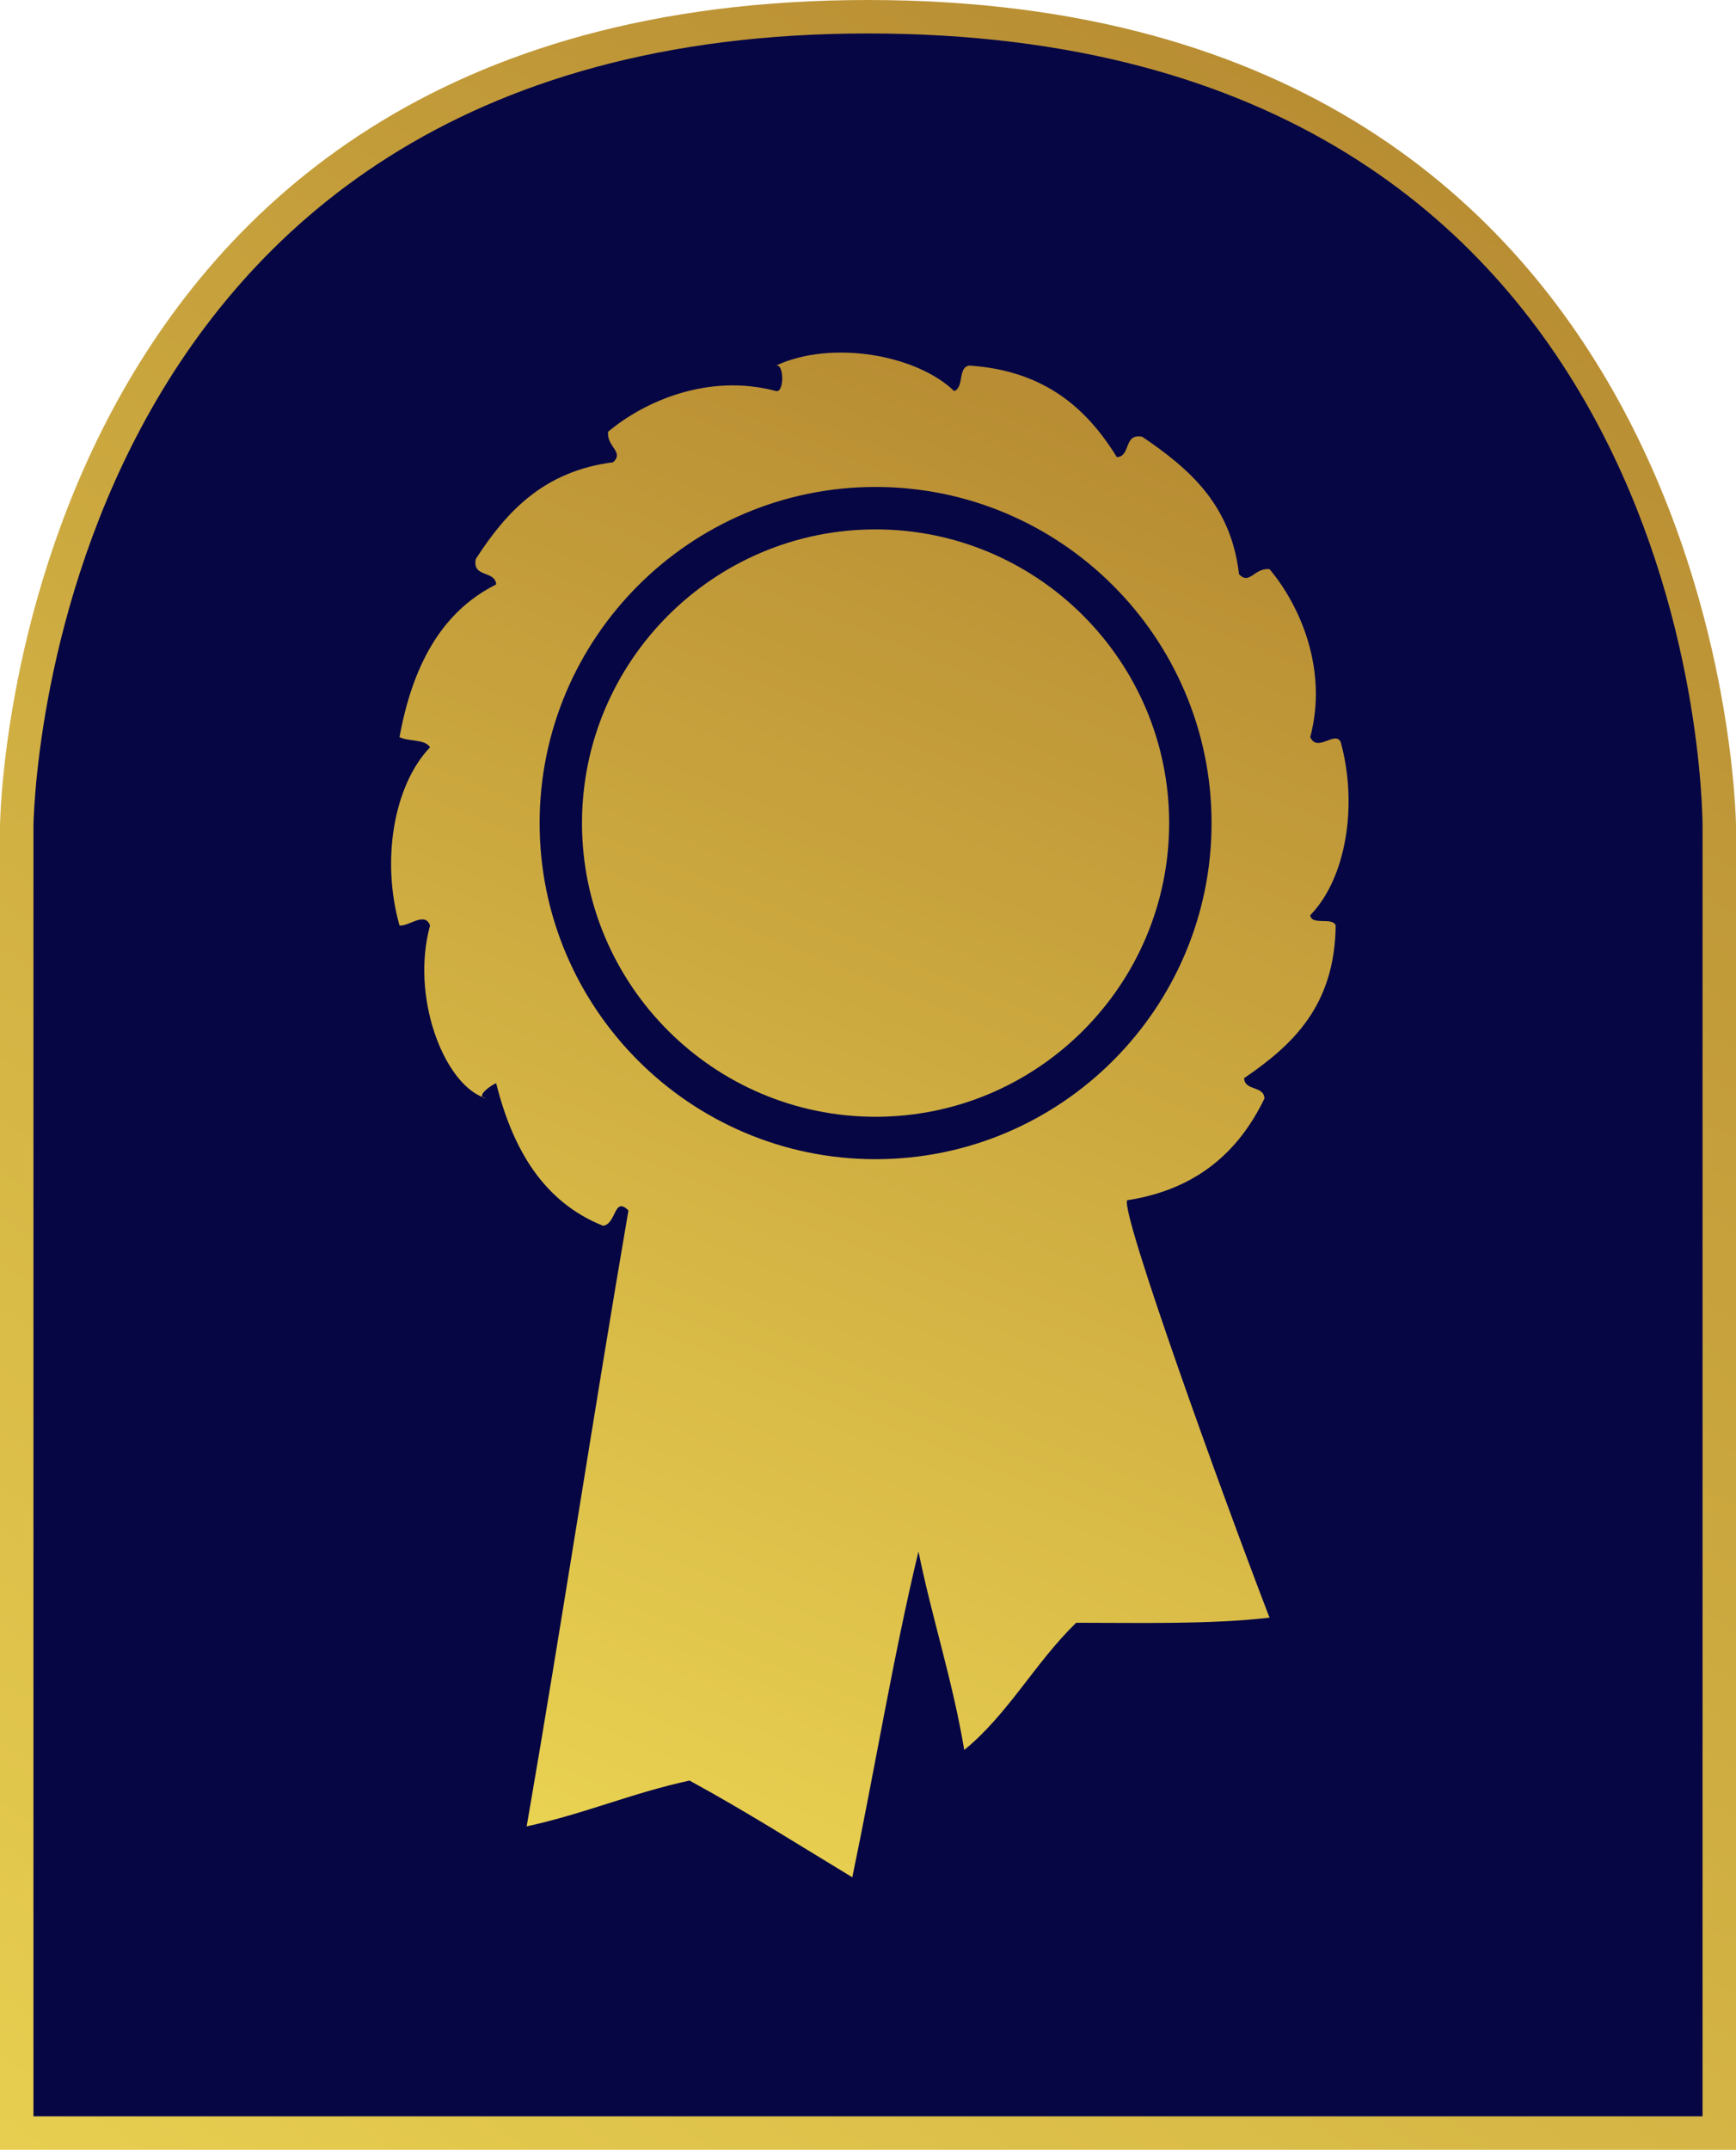
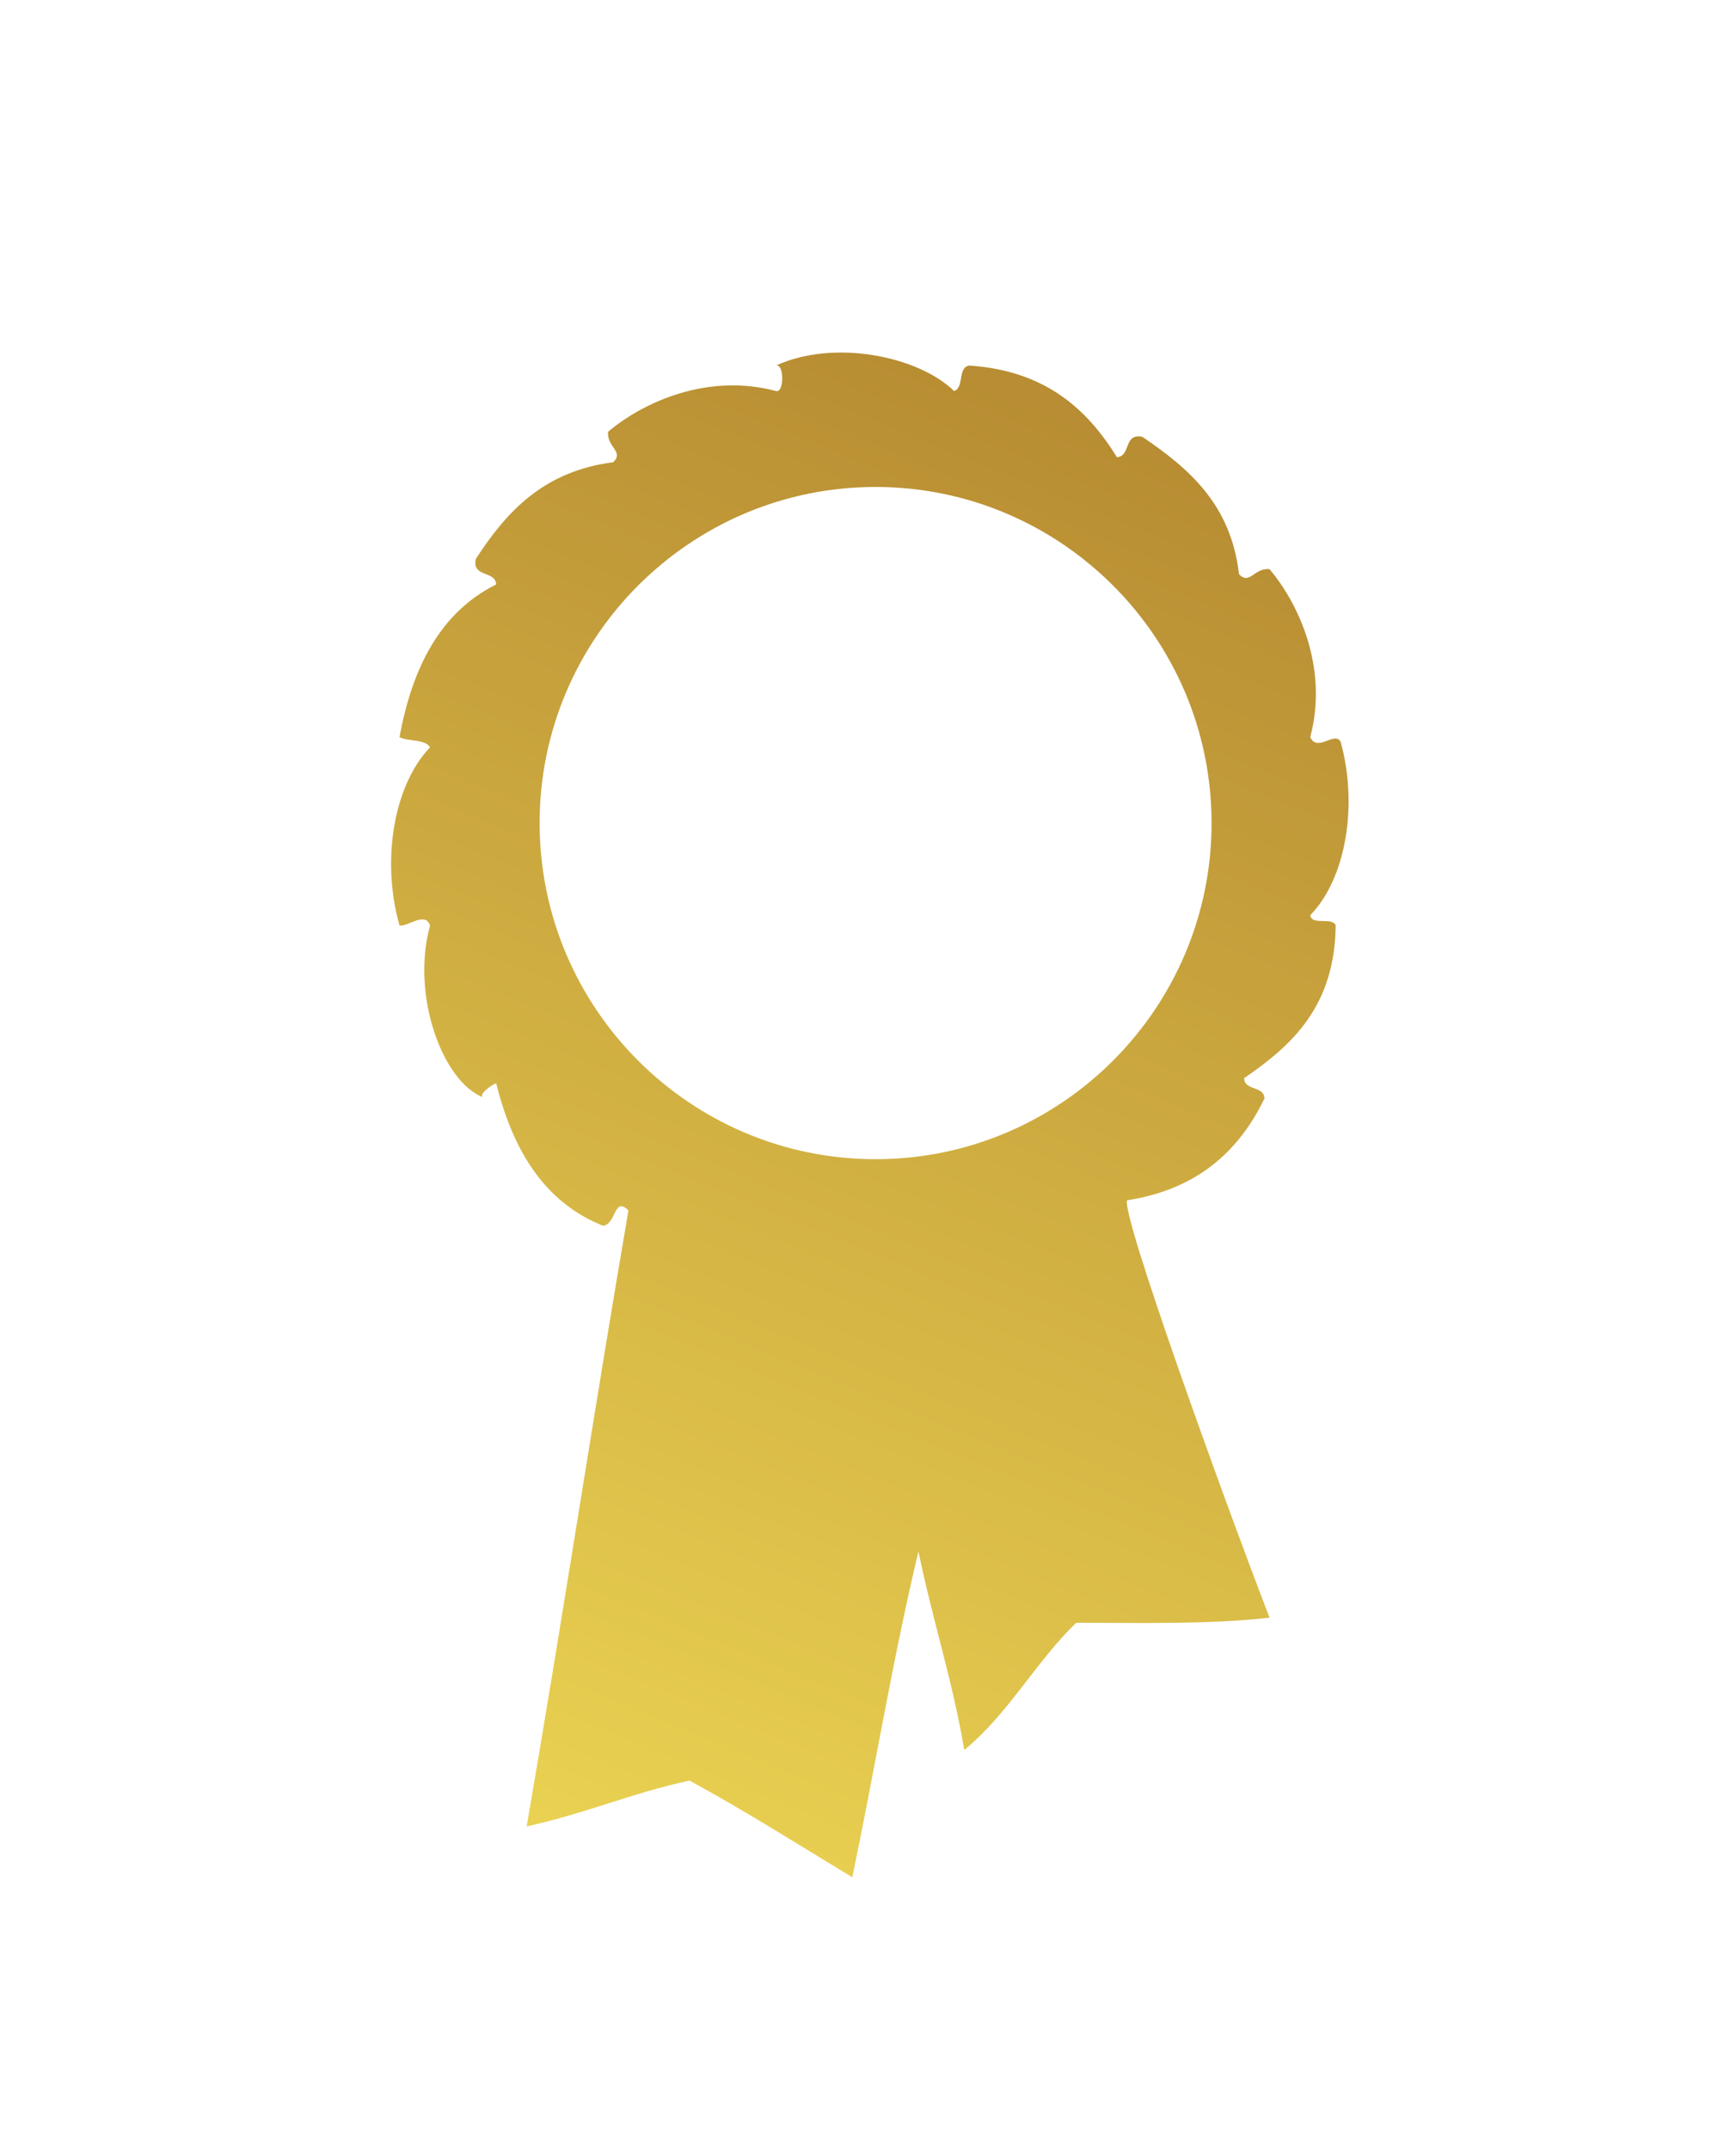
<svg xmlns="http://www.w3.org/2000/svg" xmlns:xlink="http://www.w3.org/1999/xlink" id="Layer_1" width="51.901" height="64.247" viewBox="0 0 51.901 64.247">
  <defs>
    <style>      .st0 {        fill: url(#linear-gradient2);      }      .st1 {        fill: url(#linear-gradient1);      }      .st2 {        fill: #060644;      }      .st3 {        fill: #e9d151;      }      .st4 {        fill: url(#linear-gradient);      }    </style>
    <linearGradient id="linear-gradient" x1="47.575" y1="7.714" x2="5.672" y2="71.682" gradientUnits="userSpaceOnUse">
      <stop offset="0" stop-color="#b88d33" />
      <stop offset="1" stop-color="#e9d151" />
    </linearGradient>
    <linearGradient id="linear-gradient1" x1="33.854" y1="13.236" x2="16.822" y2="54.655" xlink:href="#linear-gradient" />
    <linearGradient id="linear-gradient2" x1="31.284" y1="12.179" x2="14.252" y2="53.598" xlink:href="#linear-gradient" />
  </defs>
-   <path class="st2" d="M51.401,24.715S51.401.5,25.951.5.5,24.715.5,24.715v39.033h50.901V24.715Z" />
-   <path class="st4" d="M51.901,64.247H0V24.714C0,24.467.297,0,25.951,0s25.951,24.467,25.951,24.714v39.533h0ZM1,63.247h49.901V24.714c-.001-.968-.306-23.714-24.951-23.714C1.285,1,1,24.477,1,24.714v38.533Z" />
  <g id="icons">
    <g>
      <path class="st1" d="M39.172,27.352c1.078-1.106,1.427-3.297.912-5.172-.162-.361-.7.326-.912-.152.539-2.023-.309-3.94-1.217-5.019-.463-.044-.592.487-.913.152-.24-2.093-1.502-3.163-2.89-4.107-.571-.114-.332.582-.761.609-.908-1.474-2.177-2.589-4.411-2.738-.356.049-.147.663-.456.761-1.104-1.071-3.637-1.543-5.324-.761.248-.068.248.83,0,.761-2.023-.539-3.94.309-5.02,1.217-.043.463.487.592.152.912-2.071.262-3.191,1.474-4.107,2.89-.115.571.581.332.609.761-1.658.827-2.506,2.463-2.89,4.563.266.139.759.052.913.304-1.088,1.137-1.464,3.38-.913,5.325.266.041.759-.429.913,0-.579,2.117.391,4.663,1.571,5.13-.104-.109.291-.377.406-.415.498,1.987,1.421,3.548,3.194,4.259.401-.044.322-.898.76-.457-1.047,6.102-1.987,12.312-3.042,18.406,1.71-.368,3.157-1,4.868-1.368,1.675.91,3.255,1.916,4.867,2.89.674-3.23,1.221-6.589,1.978-9.736.412,2.022,1.02,3.847,1.369,5.932,1.313-1.07,2.134-2.632,3.347-3.802,1.98.002,4.005.05,5.78-.152-1.451-3.772-4.437-12.052-4.259-12.474,2.065-.319,3.331-1.436,4.107-3.042-.015-.392-.594-.218-.608-.608,1.447-.988,2.71-2.157,2.738-4.563-.092-.263-.721.011-.76-.305h0ZM26.177,34.643c-5.538,0-10.044-4.506-10.044-10.045s4.506-10.045,10.044-10.045c5.539,0,10.045,4.506,10.045,10.045s-4.506,10.045-10.045,10.045Z" />
-       <path class="st0" d="M26.177,15.821c-4.839,0-8.777,3.937-8.777,8.777s3.937,8.777,8.777,8.777,8.777-3.937,8.777-8.777-3.938-8.777-8.777-8.777Z" />
-       <path class="st3" d="M14.428,32.787c.018.019.047.034.102.041-.034-.01-.068-.028-.102-.041Z" />
    </g>
  </g>
</svg>